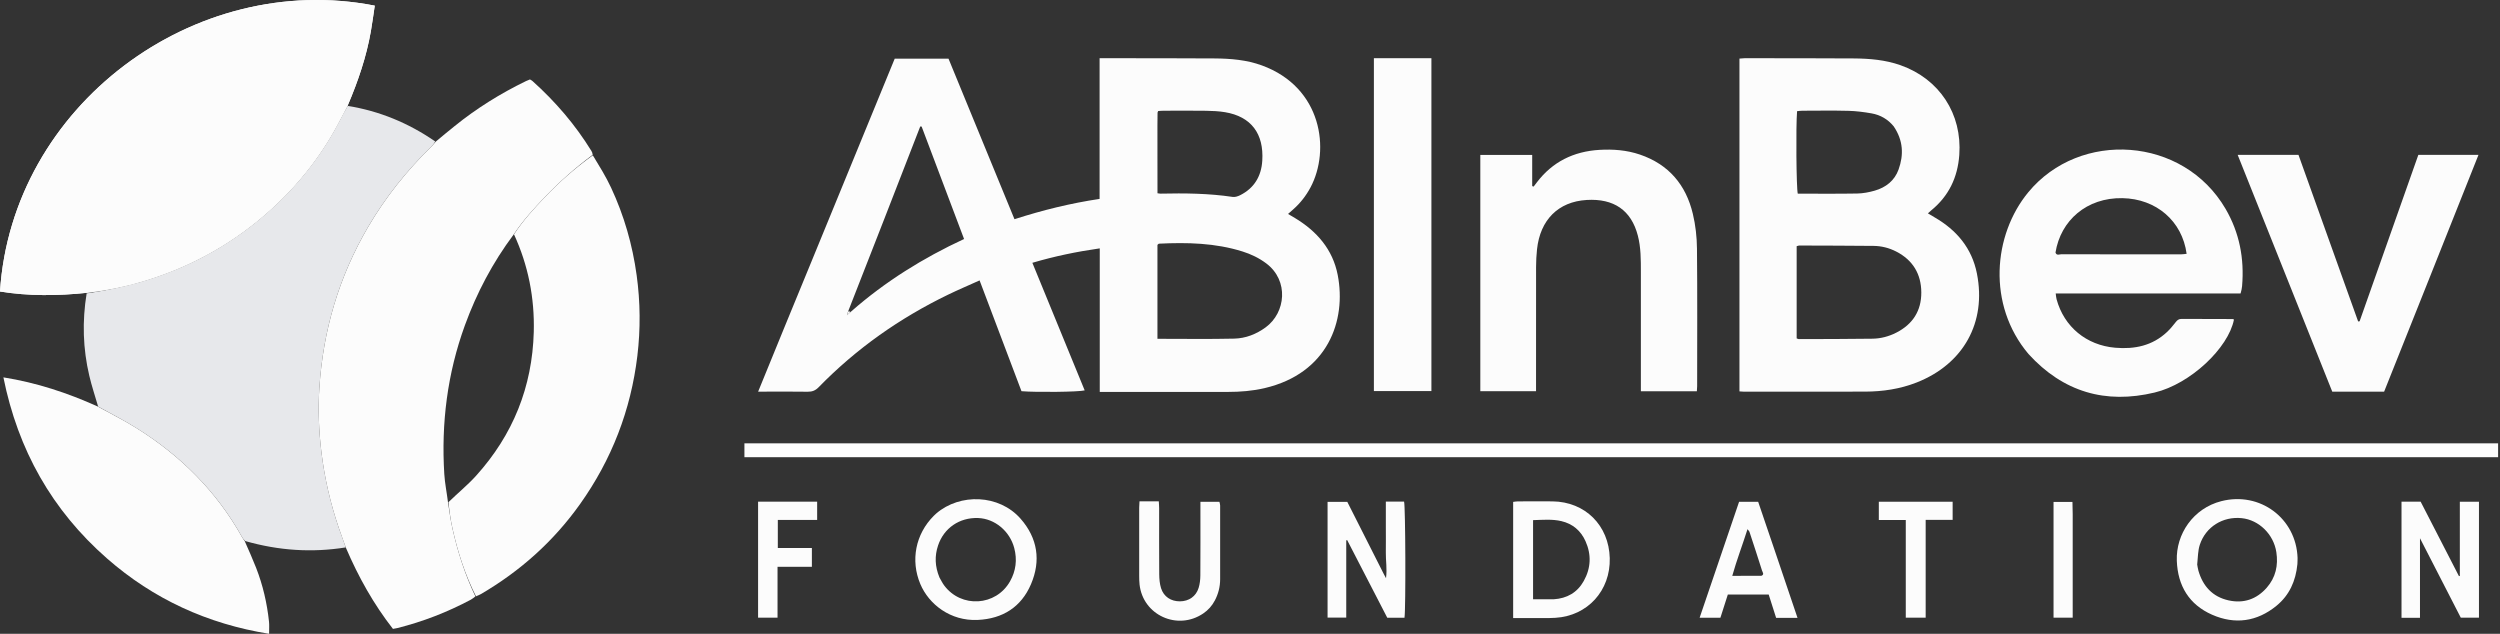
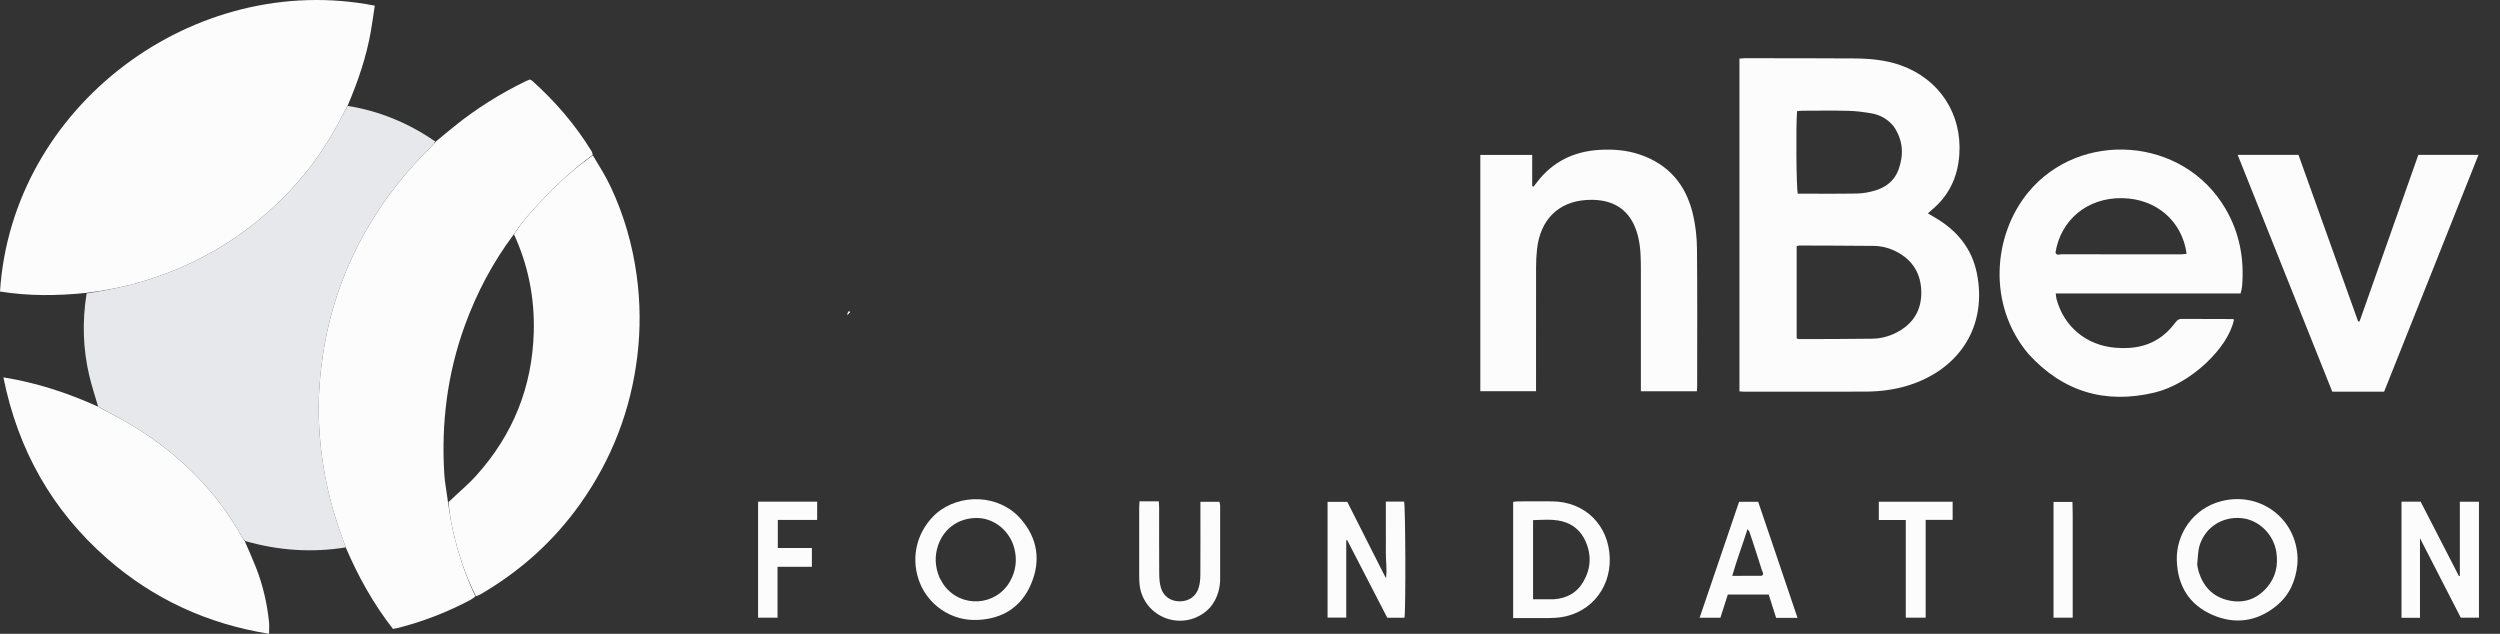
<svg xmlns="http://www.w3.org/2000/svg" width="142" height="36" viewBox="0 0 142 36" fill="none">
  <rect x="0" y="0" width="142" height="36" fill="#333333" stroke="none" />
  <g clip-path="url(#clip0_13695_20184)">
-     <path d="M46.073 14.899C47.66 11.032 49.235 7.194 50.82 3.332C51.818 3.332 52.821 3.332 53.875 3.332C55.114 6.347 56.363 9.388 57.622 12.451C59.212 11.938 60.796 11.547 62.457 11.298C62.457 8.641 62.457 5.994 62.457 3.307C62.62 3.307 62.736 3.307 62.853 3.307C64.895 3.31 66.937 3.304 68.979 3.319C69.894 3.326 70.804 3.398 71.675 3.716C75.093 4.964 75.57 8.519 74.439 10.641C74.185 11.118 73.859 11.537 73.453 11.895C73.364 11.974 73.275 12.052 73.161 12.152C73.306 12.238 73.429 12.309 73.55 12.382C74.8 13.135 75.7 14.168 75.982 15.618C76.486 18.208 75.422 21.206 71.828 22.046C71.145 22.206 70.449 22.26 69.749 22.261C67.989 22.265 66.23 22.262 64.47 22.262C63.815 22.262 63.16 22.262 62.466 22.262C62.466 19.52 62.466 16.83 62.466 14.107C61.152 14.296 59.9 14.554 58.638 14.927C59.639 17.367 60.624 19.769 61.61 22.174C61.293 22.263 58.884 22.291 58.02 22.22C57.237 20.148 56.447 18.059 55.641 15.927C55.023 16.206 54.433 16.456 53.856 16.735C51.103 18.068 48.638 19.802 46.504 21.99C46.319 22.18 46.134 22.255 45.873 22.25C45.068 22.237 44.261 22.245 43.455 22.245C43.349 22.245 43.243 22.245 43.062 22.245C44.064 19.769 45.069 17.351 46.073 14.899ZM48.367 17.674C50.286 15.989 52.435 14.654 54.759 13.575C53.942 11.412 53.145 9.299 52.348 7.187C52.322 7.186 52.295 7.185 52.269 7.184C50.911 10.681 49.554 14.177 48.171 17.694C48.157 17.738 48.144 17.782 48.107 17.905C48.219 17.807 48.271 17.762 48.367 17.674ZM65.743 18.57C65.743 18.792 65.743 19.013 65.743 19.244C67.232 19.244 68.668 19.267 70.102 19.234C70.754 19.219 71.359 18.982 71.894 18.59C73.028 17.758 73.222 15.944 71.929 14.966C71.517 14.655 71.061 14.437 70.571 14.283C69.022 13.797 67.429 13.763 65.826 13.841C65.806 13.842 65.786 13.873 65.743 13.909C65.743 15.423 65.743 16.957 65.743 18.57ZM65.742 7.121C65.742 7.761 65.742 8.401 65.743 9.041C65.743 9.688 65.74 10.335 65.745 10.977C65.842 10.99 65.881 11 65.92 10.999C67.29 10.969 68.657 10.982 70.017 11.185C70.148 11.205 70.308 11.153 70.433 11.091C71.239 10.69 71.641 10.009 71.697 9.138C71.797 7.588 71.061 6.62 69.584 6.373C69.229 6.314 68.863 6.297 68.502 6.292C67.697 6.28 66.891 6.287 66.086 6.289C65.982 6.289 65.878 6.301 65.784 6.307C65.766 6.354 65.75 6.378 65.749 6.402C65.746 6.615 65.744 6.829 65.742 7.121Z" fill="#FCFCFC" />
    <path d="M19.64 31.093C17.727 31.399 15.84 31.278 13.928 30.732C13.836 30.639 13.787 30.576 13.748 30.506C12.3 27.911 10.258 25.878 7.741 24.309C7.04 23.871 6.298 23.497 5.574 23.094C5.404 22.508 5.209 21.928 5.07 21.334C4.711 19.805 4.662 18.26 4.921 16.664C5.997 16.501 7.022 16.3 8.025 16.006C10.834 15.18 13.328 13.788 15.48 11.812C17.058 10.363 18.352 8.691 19.328 6.783C19.461 6.523 19.607 6.27 19.747 6.014C21.548 6.306 23.193 6.982 24.719 8.033C24.651 8.165 24.573 8.256 24.488 8.34C23.096 9.702 21.893 11.209 20.908 12.89C19.252 15.717 18.353 18.77 18.141 22.022C18.061 23.258 18.109 24.496 18.263 25.731C18.444 27.178 18.77 28.587 19.238 29.965C19.367 30.343 19.506 30.717 19.64 31.093Z" fill="#E7E8EB" />
    <path d="M19.651 31.121C19.504 30.718 19.366 30.344 19.237 29.966C18.768 28.588 18.442 27.179 18.262 25.732C18.108 24.497 18.06 23.259 18.14 22.023C18.352 18.771 19.251 15.718 20.907 12.891C21.892 11.21 23.094 9.703 24.487 8.341C24.572 8.257 24.65 8.165 24.739 8.055C25.101 7.747 25.454 7.461 25.807 7.175C27.062 6.158 28.425 5.311 29.878 4.605C29.949 4.57 30.024 4.544 30.102 4.512C30.154 4.544 30.204 4.566 30.242 4.6C31.546 5.77 32.676 7.084 33.593 8.576C33.627 8.632 33.654 8.694 33.665 8.795C32.675 9.534 31.782 10.321 30.958 11.184C30.321 11.851 29.698 12.533 29.173 13.323C27.983 14.915 27.078 16.633 26.407 18.475C25.411 21.211 25.056 24.036 25.236 26.931C25.269 27.458 25.378 27.981 25.447 28.538C25.527 29.055 25.593 29.544 25.7 30.023C25.999 31.352 26.413 32.644 27.003 33.876C26.917 33.939 26.837 34.013 26.744 34.062C25.413 34.769 24.019 35.313 22.554 35.677C22.49 35.693 22.424 35.702 22.319 35.721C21.227 34.323 20.364 32.783 19.651 31.121Z" fill="#FCFCFC" />
-     <path d="M19.752 5.987C19.608 6.271 19.462 6.523 19.328 6.783C18.352 8.691 17.058 10.363 15.48 11.812C13.329 13.788 10.834 15.18 8.025 16.006C7.023 16.301 5.998 16.502 4.924 16.633C3.256 16.807 1.625 16.821 0 16.558C0.683 6.002 11.031 -1.691 21.286 0.321C21.213 0.802 21.15 1.288 21.066 1.77C20.812 3.223 20.34 4.609 19.752 5.987Z" fill="#FCFCFC" />
    <path d="M19.752 5.987C19.608 6.271 19.462 6.523 19.328 6.783C18.352 8.691 17.058 10.363 15.48 11.812C13.329 13.788 10.834 15.18 8.025 16.006C7.023 16.301 5.998 16.502 4.924 16.633C3.256 16.807 1.625 16.821 0 16.558C0.683 6.002 11.031 -1.691 21.286 0.321C21.213 0.802 21.15 1.288 21.066 1.77C20.812 3.223 20.34 4.609 19.752 5.987Z" fill="#FCFCFC" />
    <path d="M99.086 3.307C101.179 3.31 103.233 3.304 105.288 3.319C106.189 3.326 107.084 3.399 107.946 3.703C110.163 4.485 111.456 6.47 111.288 8.801C111.195 10.081 110.69 11.136 109.689 11.954C109.637 11.995 109.589 12.042 109.504 12.118C109.644 12.201 109.764 12.275 109.886 12.346C111.142 13.073 112.005 14.098 112.29 15.541C112.839 18.319 111.522 20.682 108.864 21.726C107.926 22.094 106.948 22.24 105.948 22.244C103.638 22.251 101.328 22.246 99.017 22.245C98.953 22.245 98.888 22.237 98.801 22.231C98.801 15.924 98.801 9.634 98.801 3.328C98.893 3.32 98.97 3.313 99.086 3.307ZM102.05 16.971C102.05 17.726 102.05 18.482 102.05 19.221C102.121 19.245 102.145 19.261 102.17 19.261C103.565 19.256 104.961 19.259 106.356 19.238C106.828 19.232 107.284 19.111 107.71 18.894C108.647 18.417 109.135 17.65 109.13 16.612C109.125 15.568 108.653 14.772 107.702 14.286C107.302 14.081 106.872 13.972 106.425 13.967C105.016 13.952 103.607 13.951 102.198 13.946C102.161 13.945 102.124 13.964 102.05 13.984C102.05 14.951 102.05 15.921 102.05 16.971ZM107.561 7.175C107.234 6.776 106.809 6.528 106.306 6.44C105.872 6.364 105.43 6.306 104.991 6.295C104.12 6.272 103.247 6.287 102.375 6.289C102.274 6.289 102.171 6.306 102.074 6.315C102.001 7.162 102.032 10.714 102.114 11C103.239 11 104.366 11.012 105.492 10.992C105.822 10.986 106.16 10.921 106.48 10.83C107.118 10.647 107.612 10.261 107.839 9.628C108.137 8.797 108.108 7.98 107.561 7.175Z" fill="#FCFCFC" />
    <path d="M29.194 13.309C29.7 12.534 30.322 11.852 30.959 11.185C31.783 10.322 32.676 9.535 33.673 8.822C34.038 9.424 34.414 10.026 34.711 10.663C35.449 12.244 35.925 13.908 36.162 15.633C36.371 17.157 36.386 18.683 36.202 20.215C35.831 23.296 34.747 26.101 32.948 28.631C31.447 30.741 29.557 32.435 27.317 33.743C27.236 33.79 27.148 33.824 27.034 33.87C26.415 32.645 26 31.353 25.702 30.024C25.594 29.544 25.528 29.056 25.473 28.523C26.018 27.992 26.573 27.543 27.044 27.02C29.137 24.701 30.234 21.977 30.318 18.856C30.369 16.921 30.005 15.071 29.194 13.309Z" fill="#FCFCFC" />
    <path d="M115.218 20.107C112.857 17.31 113.211 13.338 115.206 10.921C118.134 7.371 124.008 7.741 126.412 11.862C127.206 13.225 127.482 14.693 127.351 16.25C127.346 16.316 127.334 16.382 127.321 16.447C127.308 16.512 127.289 16.576 127.265 16.667C123.776 16.667 120.288 16.667 116.764 16.667C116.783 16.798 116.786 16.899 116.812 16.993C117.239 18.566 118.509 19.61 120.141 19.751C121.246 19.846 122.254 19.639 123.084 18.86C123.269 18.687 123.431 18.489 123.587 18.289C123.677 18.174 123.765 18.113 123.919 18.114C124.885 18.121 125.852 18.119 126.819 18.122C126.842 18.122 126.866 18.141 126.889 18.151C126.572 19.769 124.415 21.808 122.387 22.295C119.593 22.966 117.185 22.266 115.218 20.107ZM116.752 14.345C116.817 14.536 116.979 14.441 117.091 14.441C119.362 14.448 121.633 14.447 123.904 14.445C124.003 14.445 124.102 14.426 124.2 14.416C123.953 12.565 122.482 11.288 120.548 11.255C118.525 11.221 117.045 12.521 116.752 14.345Z" fill="#FCFCFC" />
    <path d="M93.202 15.489C93.202 14.755 93.206 14.062 93.029 13.382C92.654 11.935 91.659 11.267 90.125 11.358C88.504 11.454 87.482 12.494 87.303 14.159C87.268 14.491 87.25 14.825 87.249 15.158C87.245 17.359 87.247 19.561 87.247 21.762C87.247 21.907 87.247 22.051 87.247 22.22C86.18 22.22 85.142 22.22 84.082 22.22C84.082 17.749 84.082 13.287 84.082 8.802C85.058 8.802 86.019 8.802 87.029 8.802C87.029 9.391 87.029 9.98 87.029 10.57C87.056 10.579 87.083 10.588 87.11 10.598C87.17 10.52 87.23 10.443 87.289 10.364C88.179 9.191 89.379 8.602 90.84 8.513C91.623 8.466 92.397 8.525 93.146 8.779C94.788 9.338 95.764 10.505 96.154 12.149C96.308 12.792 96.382 13.467 96.388 14.129C96.414 16.73 96.399 19.332 96.398 21.934C96.398 22.025 96.388 22.115 96.382 22.224C95.321 22.224 94.281 22.224 93.202 22.224C93.202 19.978 93.202 17.753 93.202 15.489Z" fill="#FCFCFC" />
    <path d="M5.545 23.087C6.298 23.498 7.04 23.872 7.742 24.309C10.259 25.879 12.3 27.912 13.748 30.507C13.787 30.576 13.836 30.64 13.895 30.724C14.123 31.244 14.348 31.743 14.547 32.251C14.932 33.238 15.168 34.262 15.28 35.314C15.302 35.522 15.283 35.734 15.283 36C11.787 35.438 8.713 34.029 6.078 31.72C2.955 28.983 1.023 25.558 0.193 21.434C2.089 21.739 3.831 22.314 5.545 23.087Z" fill="#FCFCFC" />
    <path d="M134.455 22.247C133.772 22.247 133.13 22.247 132.473 22.247C130.68 17.76 128.897 13.294 127.1 8.797C128.277 8.797 129.4 8.797 130.554 8.797C131.683 11.951 132.813 15.105 133.942 18.258C133.97 18.256 133.997 18.253 134.025 18.251C135.136 15.103 136.247 11.955 137.361 8.798C138.492 8.798 139.603 8.798 140.777 8.798C138.996 13.288 137.21 17.75 135.418 22.247C135.106 22.247 134.8 22.247 134.455 22.247Z" fill="#FCFCFC" />
-     <path d="M80.846 25.182C101.213 25.182 121.54 25.182 141.892 25.182C141.892 25.449 141.892 25.697 141.892 25.969C108.694 25.969 75.502 25.969 42.283 25.969C42.283 25.724 42.283 25.479 42.283 25.182C55.129 25.182 67.967 25.182 80.846 25.182Z" fill="#FCFCFC" />
-     <path d="M79.558 3.307C80.159 3.307 80.721 3.307 81.304 3.307C81.304 9.621 81.304 15.902 81.304 22.214C80.224 22.214 79.144 22.214 78.037 22.214C78.037 15.935 78.037 9.644 78.037 3.307C78.532 3.307 79.025 3.307 79.558 3.307Z" fill="#FCFCFC" />
    <path d="M53.178 29.167C54.532 28.004 56.748 28.077 57.964 29.457C58.943 30.567 59.131 31.852 58.558 33.188C58.004 34.478 56.957 35.146 55.534 35.212C53.985 35.285 52.759 34.324 52.274 33.172C51.709 31.831 52 30.335 53.04 29.297C53.078 29.259 53.117 29.223 53.178 29.167ZM53.361 32.8C53.448 32.949 53.522 33.108 53.625 33.247C54.592 34.554 56.572 34.434 57.37 33.02C57.707 32.423 57.783 31.787 57.608 31.125C57.354 30.164 56.502 29.459 55.558 29.424C54.503 29.385 53.613 29.991 53.282 30.983C53.085 31.574 53.099 32.162 53.361 32.8Z" fill="#FCFCFC" />
    <path d="M130.492 32.045C130.397 33.009 130.034 33.81 129.305 34.407C128.198 35.314 126.942 35.485 125.649 34.917C124.343 34.343 123.695 33.274 123.643 31.85C123.587 30.34 124.572 28.875 126.17 28.466C128.366 27.904 130.426 29.439 130.502 31.689C130.505 31.795 130.497 31.902 130.492 32.045ZM124.801 32.068C124.824 32.186 124.837 32.306 124.871 32.421C125.126 33.294 125.668 33.896 126.578 34.1C127.436 34.292 128.173 34.039 128.75 33.382C129.259 32.803 129.41 32.115 129.297 31.366C129.144 30.348 128.308 29.531 127.327 29.431C126.259 29.323 125.287 29.92 124.95 30.941C124.84 31.274 124.843 31.645 124.801 32.068Z" fill="#FCFCFC" />
    <path d="M140.805 31.026C140.805 32.397 140.805 33.728 140.805 35.082C140.452 35.082 140.134 35.082 139.772 35.082C139.02 33.618 138.254 32.129 137.455 30.572C137.455 32.12 137.455 33.598 137.455 35.091C137.096 35.091 136.765 35.091 136.406 35.091C136.406 32.892 136.406 30.702 136.406 28.494C136.766 28.494 137.111 28.494 137.492 28.494C138.214 29.898 138.942 31.312 139.669 32.725C139.686 32.721 139.703 32.716 139.719 32.712C139.719 31.312 139.719 29.913 139.719 28.497C140.077 28.497 140.419 28.497 140.805 28.497C140.805 29.34 140.805 30.163 140.805 31.026Z" fill="#FCFCFC" />
    <path d="M78.579 32.566C78.623 32.653 78.654 32.71 78.726 32.843C78.795 32.304 78.707 31.84 78.715 31.379C78.722 30.899 78.716 30.419 78.716 29.938C78.716 29.461 78.716 28.984 78.716 28.492C79.091 28.492 79.422 28.492 79.752 28.492C79.832 28.777 79.853 34.583 79.775 35.086C79.473 35.086 79.168 35.086 78.796 35.086C78.05 33.642 77.285 32.16 76.52 30.679C76.502 30.683 76.485 30.687 76.467 30.691C76.467 32.145 76.467 33.598 76.467 35.078C76.116 35.078 75.775 35.078 75.406 35.078C75.406 32.899 75.406 30.718 75.406 28.507C75.755 28.507 76.11 28.507 76.527 28.507C77.195 29.828 77.881 31.183 78.579 32.566Z" fill="#FCFCFC" />
    <path d="M86.975 35.105C86.614 35.105 86.294 35.105 85.947 35.105C85.947 32.897 85.947 30.715 85.947 28.508C86.028 28.499 86.117 28.479 86.206 28.479C86.864 28.476 87.523 28.471 88.181 28.478C90.033 28.497 91.386 29.841 91.434 31.702C91.482 33.544 90.175 34.984 88.344 35.092C87.903 35.119 87.458 35.102 86.975 35.105ZM88.257 34.038C89.009 33.99 89.593 33.654 89.958 32.999C90.367 32.267 90.4 31.502 90.055 30.735C89.787 30.139 89.325 29.75 88.686 29.6C88.162 29.477 87.626 29.528 87.078 29.544C87.078 31.049 87.078 32.528 87.078 34.038C87.465 34.038 87.825 34.038 88.257 34.038Z" fill="#FCFCFC" />
    <path d="M65.284 28.477C65.48 28.477 65.638 28.477 65.82 28.477C65.828 28.63 65.839 28.746 65.839 28.863C65.84 30.116 65.834 31.37 65.844 32.623C65.847 32.886 65.87 33.161 65.948 33.41C66.1 33.894 66.514 34.16 67.021 34.156C67.527 34.152 67.933 33.877 68.082 33.392C68.152 33.167 68.178 32.921 68.18 32.684C68.189 31.43 68.184 30.177 68.184 28.923C68.184 28.792 68.184 28.66 68.184 28.503C68.552 28.503 68.895 28.503 69.264 28.503C69.276 28.564 69.303 28.638 69.304 28.712C69.306 30.112 69.308 31.512 69.304 32.912C69.302 33.331 69.201 33.73 69.005 34.104C68.847 34.406 68.626 34.654 68.344 34.845C66.883 35.835 64.918 34.941 64.727 33.198C64.71 33.04 64.707 32.879 64.706 32.719C64.705 31.425 64.705 30.132 64.706 28.838C64.706 28.734 64.715 28.629 64.723 28.477C64.905 28.477 65.076 28.477 65.284 28.477Z" fill="#FCFCFC" />
    <path d="M100.79 31.225C101.231 32.525 101.66 33.795 102.098 35.093C101.669 35.093 101.295 35.093 100.883 35.093C100.745 34.659 100.606 34.22 100.462 33.769C99.688 33.769 98.928 33.769 98.141 33.769C98.001 34.205 97.861 34.644 97.719 35.087C97.324 35.087 96.956 35.087 96.539 35.087C97.291 32.878 98.032 30.7 98.78 28.502C99.13 28.502 99.474 28.502 99.864 28.502C100.164 29.386 100.471 30.29 100.79 31.225ZM100.046 32.706C100.231 32.631 100.112 32.502 100.084 32.411C99.853 31.677 99.613 30.947 99.372 30.216C99.356 30.167 99.309 30.127 99.258 30.057C98.974 30.958 98.646 31.804 98.393 32.708C98.957 32.708 99.464 32.708 100.046 32.706Z" fill="#FCFCFC" />
    <path d="M44.647 29.532C44.472 29.532 44.339 29.532 44.18 29.532C44.18 30.061 44.18 30.574 44.18 31.126C44.813 31.126 45.45 31.126 46.115 31.126C46.115 31.501 46.115 31.837 46.115 32.194C45.468 32.194 44.84 32.194 44.164 32.194C44.164 33.164 44.164 34.115 44.164 35.085C43.773 35.085 43.43 35.085 43.059 35.085C43.059 32.895 43.059 30.705 43.059 28.496C44.178 28.496 45.285 28.496 46.414 28.496C46.414 28.839 46.414 29.166 46.414 29.532C45.836 29.532 45.261 29.532 44.647 29.532Z" fill="#FCFCFC" />
    <path d="M109.378 30.627C109.378 32.13 109.378 33.594 109.378 35.082C108.995 35.082 108.641 35.082 108.248 35.082C108.248 33.237 108.248 31.404 108.248 29.537C107.719 29.537 107.228 29.537 106.717 29.537C106.717 29.175 106.717 28.849 106.717 28.5C108.118 28.5 109.504 28.5 110.91 28.5C110.91 28.846 110.91 29.173 110.91 29.528C110.404 29.528 109.911 29.528 109.378 29.528C109.378 29.899 109.378 30.243 109.378 30.627Z" fill="#FCFCFC" />
    <path d="M117.729 29.194C117.729 31.177 117.729 33.121 117.729 35.085C117.35 35.085 117.008 35.085 116.641 35.085C116.641 32.896 116.641 30.716 116.641 28.508C116.98 28.508 117.322 28.508 117.715 28.508C117.719 28.715 117.724 28.936 117.729 29.194Z" fill="#FCFCFC" />
    <path d="M48.186 17.685C48.22 17.681 48.241 17.687 48.293 17.706C48.273 17.763 48.221 17.808 48.109 17.906C48.146 17.783 48.16 17.739 48.186 17.685Z" fill="#FCFCFC" />
  </g>
  <defs>
    <clipPath id="clip0_13695_20184">
      <rect width="142" height="36" fill="white" />
    </clipPath>
  </defs>
</svg>